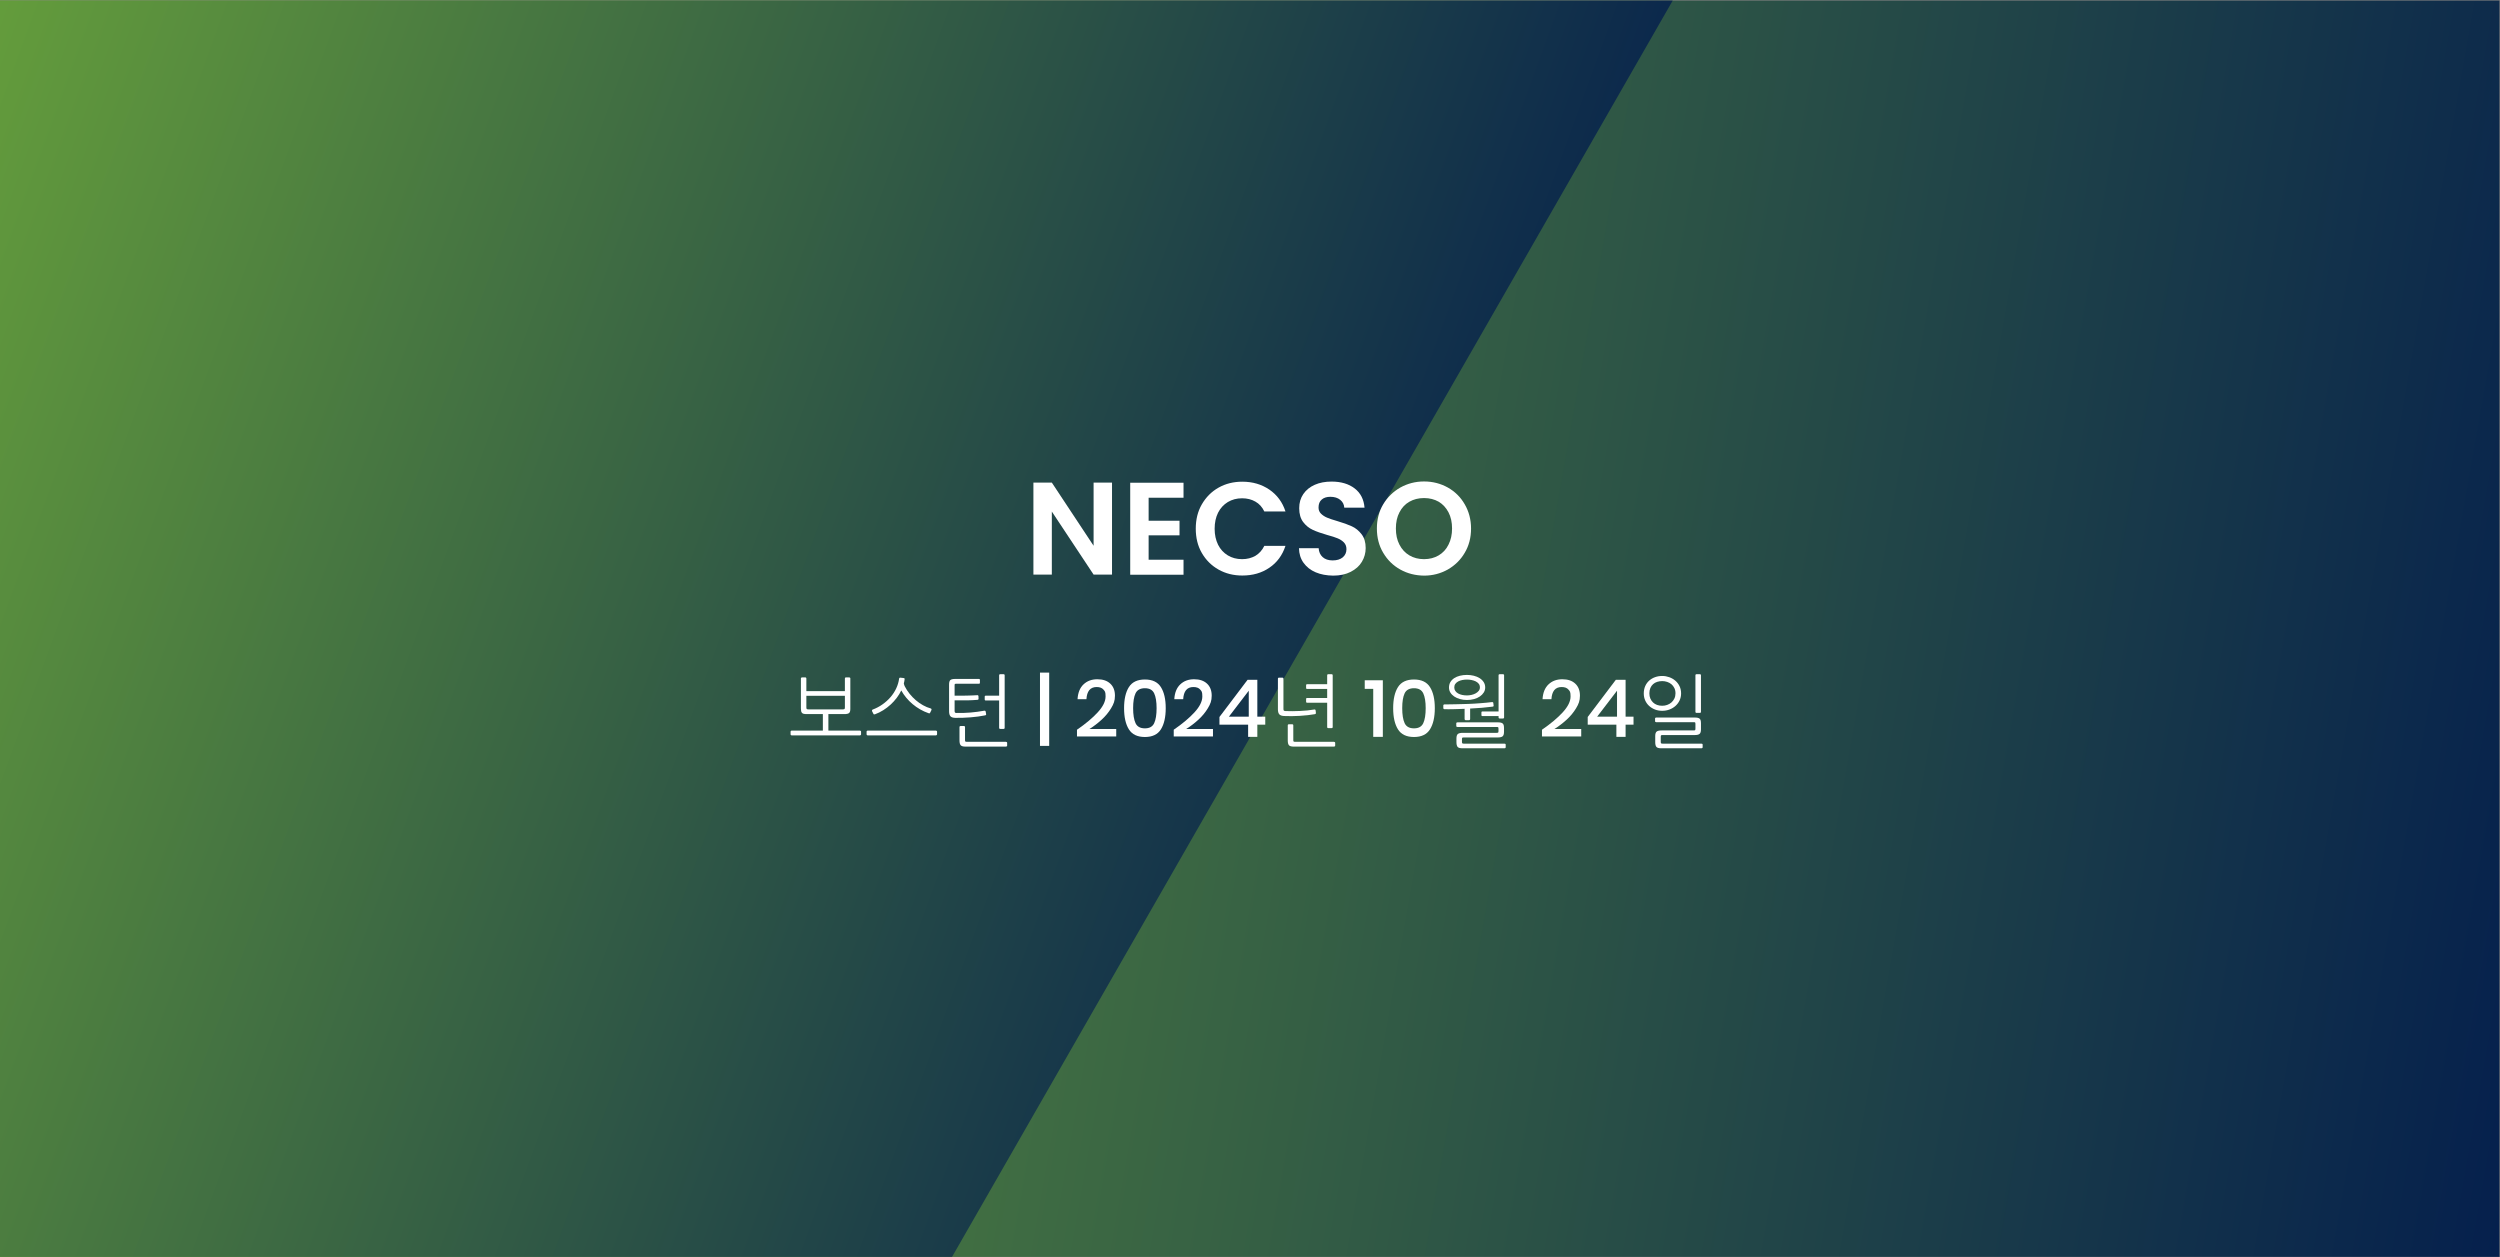
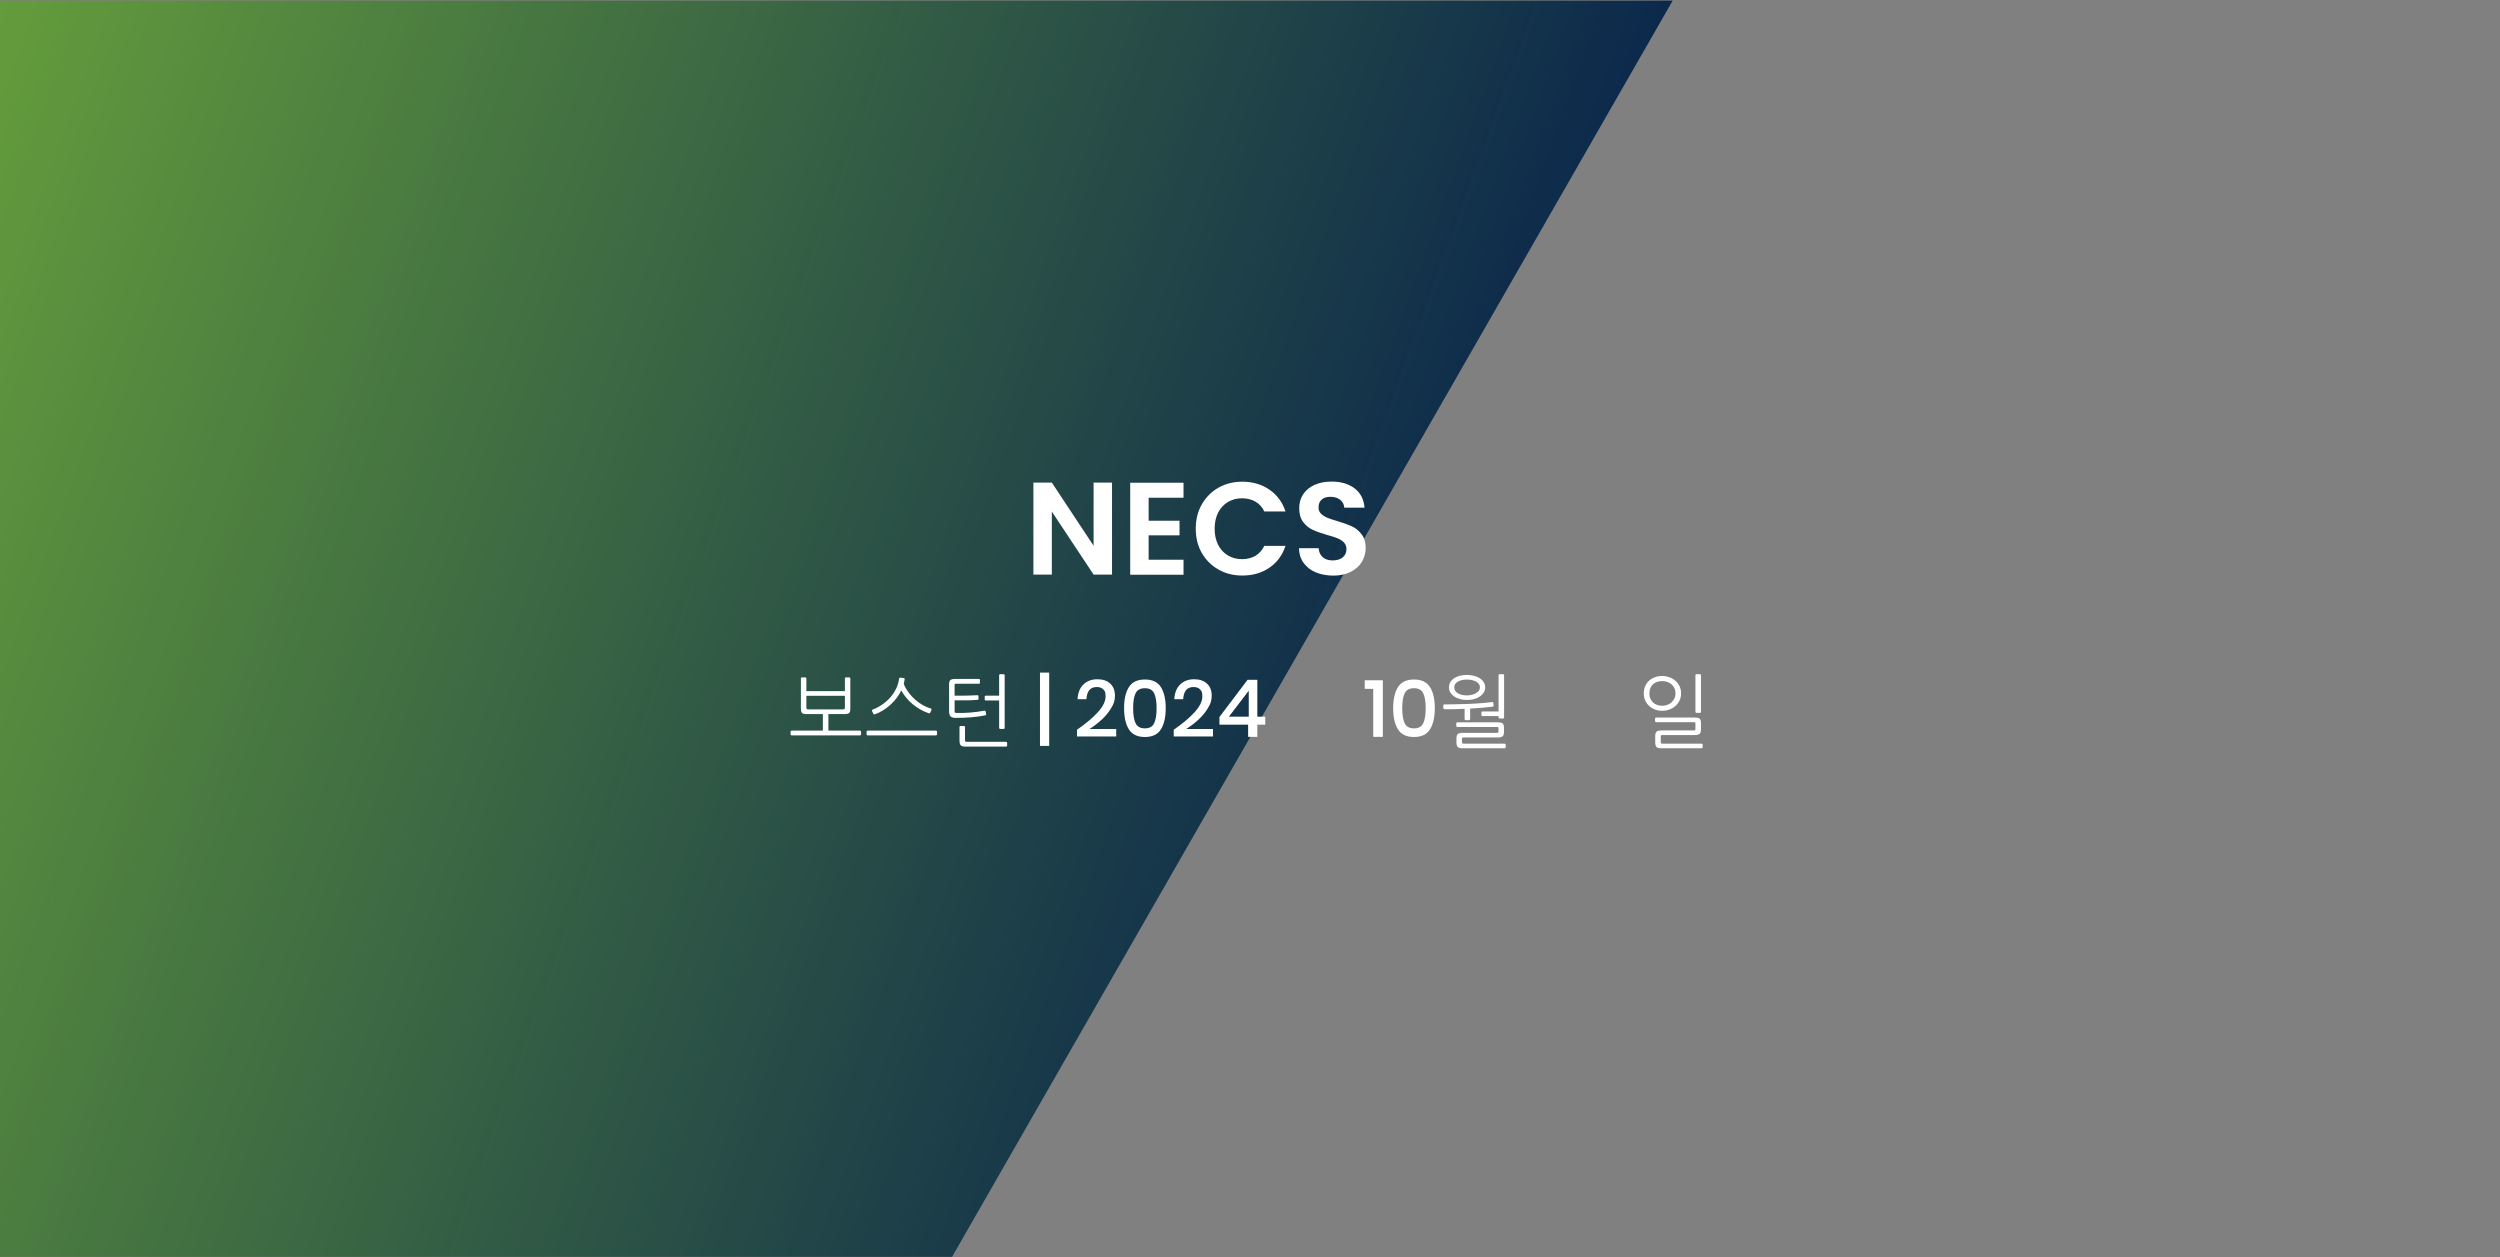
<svg xmlns="http://www.w3.org/2000/svg" xmlns:ns1="http://sodipodi.sourceforge.net/DTD/sodipodi-0.dtd" xmlns:ns2="http://www.inkscape.org/namespaces/inkscape" xmlns:xlink="http://www.w3.org/1999/xlink" version="1.1" id="Layer_1" x="0px" y="0px" viewBox="0 0 2185 1099" style="enable-background:new 0 0 2185 1099;" xml:space="preserve" ns1:docname="77-Mar-Event-NESCO-Boston-24_3138787304_KO.svg" ns2:version="0.92.4 (5da689c313, 2019-01-14)">
  <rect x="0" y="0" width="2185" height="1099" fill="#808080" stroke="none" />
  <defs id="defs95" />
  <ns1:namedview pagecolor="#ffffff" bordercolor="#666666" borderopacity="1" objecttolerance="10" gridtolerance="10" guidetolerance="10" ns2:pageopacity="0" ns2:pageshadow="2" ns2:window-width="2560" ns2:window-height="1027" id="namedview93" showgrid="false" ns2:zoom="0.3194508" ns2:cx="1092.5" ns2:cy="549.5" ns2:window-x="-8" ns2:window-y="-8" ns2:window-maximized="1" ns2:current-layer="Layer_1" />
  <style type="text/css" id="style2"> .st0{fill:url(#SVGID_1_);} .st1{clip-path:url(#SVGID_00000045613666774411804550000008375012365214037171_);fill:url(#SVGID_00000047757288454007249690000000374757575857078182_);} .st2{fill:none;} .st3{fill:#FFFFFF;} </style>
  <linearGradient id="SVGID_1_" gradientUnits="userSpaceOnUse" x1="-61.146" y1="1723.857" x2="2245.446" y2="1317.143" gradientTransform="matrix(1 0 0 -1 0 2070)">
    <stop offset="0" style="stop-color:#6EAA3A" id="stop4" />
    <stop offset="1" style="stop-color:#05204D" id="stop6" />
  </linearGradient>
-   <rect x="-0.2" y="0.5" class="st0" width="2184.7" height="1098" id="rect9" />
  <g id="g34">
    <g id="g32">
      <g id="g30">
        <g id="g28">
          <g id="g26">
            <g id="g24">
              <defs id="defs12">
                <rect id="SVGID_00000164496647388007999640000004637788292044532361_" x="-0.2" y="0.5" width="1866.7" height="1098" />
              </defs>
              <clipPath id="SVGID_00000075850090114339532740000009544583562164707719_">
                <use xlink:href="#SVGID_00000164496647388007999640000004637788292044532361_" style="overflow:visible;" id="use14" />
              </clipPath>
              <linearGradient id="SVGID_00000021080776226195624550000005315427799952634538_" gradientUnits="userSpaceOnUse" x1="-248.894" y1="203.379" x2="1294.423" y2="765.101">
                <stop offset="0" style="stop-color:#6EAA3A" id="stop17" />
                <stop offset="1" style="stop-color:#05204D" id="stop19" />
              </linearGradient>
              <polyline style="clip-path:url(#SVGID_00000075850090114339532740000009544583562164707719_);fill:url(#SVGID_00000021080776226195624550000005315427799952634538_);" points=" 1765,-527.8 276.8,-527.8 -425.5,688.6 243.3,1846.7 402.5,1847.4 " clip-path="url(#SVGID_00000075850090114339532740000009544583562164707719_)" id="polyline22" />
            </g>
          </g>
        </g>
      </g>
    </g>
  </g>
  <rect x="132.5" y="589.8" class="st2" width="1401" height="149.2" id="rect36" />
  <g id="g48">
    <path class="st3" d="M971.9,502.2h-16.1l-36.5-55.1v55.1h-16.1v-80.4h16.1l36.5,55.2v-55.2h16.1V502.2z" id="path38" />
    <path class="st3" d="M1003.9,435v20.1h27v12.8h-27v21.3h30.5v13.1h-46.6v-80.4h46.6V435H1003.9z" id="path40" />
    <path class="st3" d="M1050.4,440.8c3.6-6.2,8.4-11.1,14.6-14.6c6.2-3.5,13.1-5.2,20.8-5.2c9,0,16.8,2.3,23.6,6.9 c6.7,4.6,11.5,11,14.1,19.1H1105c-1.8-3.8-4.4-6.7-7.8-8.6c-3.3-1.9-7.2-2.9-11.6-2.9c-4.7,0-8.8,1.1-12.5,3.3 c-3.6,2.2-6.5,5.3-8.5,9.3c-2,4-3,8.7-3,14c0,5.3,1,9.9,3,14c2,4,4.9,7.1,8.5,9.3c3.6,2.2,7.8,3.3,12.5,3.3c4.4,0,8.2-1,11.6-2.9 c3.3-2,5.9-4.8,7.8-8.7h18.5c-2.7,8.2-7.4,14.6-14.1,19.1c-6.7,4.6-14.6,6.8-23.6,6.8c-7.7,0-14.6-1.7-20.8-5.2 c-6.2-3.5-11-8.3-14.6-14.5c-3.6-6.2-5.3-13.3-5.3-21.2C1045.1,454.1,1046.8,447,1050.4,440.8z" id="path42" />
    <path class="st3" d="M1149.9,500.2c-4.5-1.9-8-4.7-10.6-8.3c-2.6-3.6-3.9-7.9-4-12.8h17.2c0.2,3.3,1.4,5.9,3.5,7.8 c2.1,1.9,5,2.9,8.7,2.9c3.8,0,6.7-0.9,8.9-2.7c2.1-1.8,3.2-4.2,3.2-7.1c0-2.4-0.7-4.3-2.2-5.9c-1.5-1.5-3.3-2.7-5.5-3.6 c-2.2-0.9-5.2-1.9-9-2.9c-5.2-1.5-9.5-3-12.7-4.5c-3.3-1.5-6.1-3.8-8.4-6.8c-2.3-3-3.5-7.1-3.5-12.1c0-4.8,1.2-8.9,3.6-12.4 c2.4-3.5,5.7-6.2,10-8.1c4.3-1.9,9.2-2.8,14.7-2.8c8.3,0,15,2,20.2,6c5.2,4,8,9.6,8.6,16.8h-17.7c-0.2-2.8-1.3-5-3.5-6.8 c-2.2-1.8-5.1-2.7-8.7-2.7c-3.1,0-5.7,0.8-7.5,2.4c-1.9,1.6-2.8,3.9-2.8,7c0,2.1,0.7,3.9,2.1,5.3c1.4,1.4,3.2,2.6,5.3,3.5 c2.1,0.9,5.1,1.9,8.9,3c5.2,1.5,9.5,3.1,12.8,4.6c3.3,1.5,6.1,3.8,8.5,6.9c2.4,3.1,3.6,7.1,3.6,12.1c0,4.3-1.1,8.3-3.3,12 c-2.2,3.7-5.5,6.6-9.8,8.8c-4.3,2.2-9.4,3.3-15.3,3.3C1159.4,503,1154.4,502.1,1149.9,500.2z" id="path44" />
-     <path class="st3" d="M1223.9,497.8c-6.3-3.5-11.3-8.4-15-14.7c-3.7-6.2-5.5-13.3-5.5-21.2c0-7.8,1.8-14.9,5.5-21.1 c3.7-6.2,8.7-11.1,15-14.7c6.3-3.5,13.2-5.3,20.7-5.3c7.6,0,14.5,1.8,20.8,5.3c6.2,3.5,11.2,8.4,14.8,14.7 c3.6,6.2,5.5,13.3,5.5,21.1c0,7.9-1.8,15-5.5,21.2c-3.6,6.2-8.6,11.1-14.9,14.7c-6.3,3.5-13.2,5.3-20.7,5.3 C1237.1,503,1230.2,501.3,1223.9,497.8z M1257.4,485.4c3.7-2.2,6.6-5.3,8.6-9.4c2.1-4.1,3.1-8.8,3.1-14.1c0-5.4-1-10.1-3.1-14.1 s-4.9-7.1-8.6-9.3c-3.7-2.1-7.9-3.2-12.8-3.2s-9.1,1.1-12.8,3.2c-3.7,2.1-6.6,5.2-8.7,9.3c-2.1,4-3.1,8.7-3.1,14.1 c0,5.4,1,10.1,3.1,14.1c2.1,4.1,5,7.2,8.7,9.4s8,3.3,12.8,3.3S1253.7,487.6,1257.4,485.4z" id="path46" />
  </g>
  <g transform="matrix(0.175,0,0,0.175,888.699,377.614)" id="g143" style="fill:#ffffff">
    <path ns2:connector-curvature="0" class="cls-2" d="m -941.1,1408.6 v 82.4 h 157.2 c 1.3,0 2.7,0.5 4,1.4 1.3,0.9 2,2.2 2,3.8 v 13.6 c 0,1.3 -0.7,2.5 -2,3.6 -1.3,1.1 -2.7,1.6 -4,1.6 h -340 c -1.6,0 -3,-0.5 -4.2,-1.6 -1.2,-1.1 -1.8,-2.3 -1.8,-3.6 v -13.6 c 0,-1.6 0.6,-2.9 1.8,-3.8 1.2,-0.9 2.6,-1.4 4.2,-1.4 h 155.2 v -82.4 h -79.6 c -6.4,0 -11.5,-0.4 -15.4,-1.2 -3.9,-0.8 -6.9,-2.3 -9,-4.6 -2.1,-2.3 -3.6,-5.2 -4.4,-8.8 -0.8,-3.6 -1.2,-8.2 -1.2,-13.8 v -150 c 0,-1.3 0.5,-2.5 1.6,-3.4 1.1,-0.9 2.3,-1.4 3.6,-1.4 h 17.2 c 1.3,0 2.5,0.5 3.4,1.6 0.9,1.1 1.4,2.1 1.4,3.2 v 63.6 h 192.4 v -63.2 c 0,-1.3 0.5,-2.5 1.4,-3.6 0.9,-1.1 2.1,-1.6 3.4,-1.6 h 17.2 c 1.3,0 2.5,0.5 3.6,1.4 1.1,0.9 1.6,2.1 1.6,3.4 V 1383 c 0,10.1 -2.1,16.9 -6.4,20.4 -4.3,3.5 -12.3,5.2 -24,5.2 z m -110,-91.2 v 58 c 0,4 0.7,6.6 2,7.8 1.3,1.2 3.9,1.8 7.6,1.8 h 173.2 c 3.7,0 6.3,-0.6 7.6,-1.8 1.3,-1.2 2,-3.8 2,-7.8 v -58 z" id="path113" style="fill:#ffffff" />
    <path ns2:connector-curvature="0" class="cls-2" d="m -400.3,1492.4 c 1.3,0.9 2,2.2 2,3.8 v 13.6 c 0,1.3 -0.7,2.5 -2,3.6 -1.3,1.1 -2.7,1.6 -4,1.6 h -340 c -1.6,0 -3,-0.5 -4.2,-1.6 -1.2,-1.1 -1.8,-2.3 -1.8,-3.6 v -13.6 c 0,-1.6 0.6,-2.9 1.8,-3.8 1.2,-0.9 2.6,-1.4 4.2,-1.4 h 340 c 1.3,0 2.7,0.5 4,1.4 z m -160,-258.2 c -0.8,7.5 -2.1,14.5 -4,21.2 0.5,2.9 1.2,5.7 2,8.2 0.8,2.5 1.7,4.7 2.8,6.6 6.7,13.1 14.7,25.5 24.2,37.2 9.5,11.7 19.8,22.4 31,32 11.2,9.6 23.1,17.9 35.8,25 12.7,7.1 25.7,12.5 39,16.2 1.6,0.5 2.7,1.6 3.2,3.2 0.5,1.6 0.5,3.1 0,4.4 l -6.4,13.2 c -0.8,1.3 -1.7,2.4 -2.6,3.2 -0.9,0.8 -2.7,0.7 -5.4,-0.4 -14.7,-5.1 -28.7,-11.5 -42.2,-19.2 -13.5,-7.7 -26,-16.5 -37.6,-26.2 -11.6,-9.7 -22.2,-20.4 -31.8,-32 -9.6,-11.6 -17.9,-23.7 -24.8,-36.2 -6.1,12.8 -13.7,25.2 -22.8,37.2 -9.1,12 -19.2,23.1 -30.4,33.4 -11.2,10.3 -23.3,19.5 -36.4,27.8 -13.1,8.3 -26.8,15.1 -41.2,20.4 -4.3,1.6 -6.9,1.1 -8,-1.6 l -7.2,-14 c -0.5,-1.3 -0.6,-2.7 -0.2,-4.2 0.4,-1.5 1.4,-2.6 3,-3.4 17.9,-6.7 34.4,-15.4 49.6,-26.2 15.2,-10.8 28.6,-22.9 40.2,-36.4 11.6,-13.5 21.1,-28.1 28.4,-43.8 7.3,-15.7 12.1,-31.9 14.2,-48.4 0.3,-3.2 2,-4.8 5.2,-4.8 l 18,2 c 3.2,0.5 4.7,2.4 4.4,5.6 z" id="path115" style="fill:#ffffff" />
    <path ns2:connector-curvature="0" class="cls-2" d="m -196.3,1337.4 c -15.7,1.3 -32.4,2.2 -50,2.6 -17.6,0.4 -33.5,0.3 -47.6,-0.2 h -16.8 v 52.8 c 0,4 0.7,6.7 2,8.2 1.3,1.5 3.9,2.2 7.6,2.2 23.7,0.5 47.2,-0.2 70.4,-2.2 23.2,-2 45.6,-5 67.2,-9 4.5,-0.8 7.2,0.7 8,4.4 l 2,11.6 c 0.5,2.4 0.4,4.1 -0.4,5 -0.8,0.9 -2.4,1.7 -4.8,2.2 -10.9,2.1 -22.5,4.1 -34.6,5.8 -12.1,1.7 -24.6,3.1 -37.4,4 -12.8,0.9 -25.7,1.7 -38.6,2.2 -12.9,0.5 -25.5,0.7 -37.8,0.4 -12,-0.3 -20.2,-3 -24.6,-8.2 -4.4,-5.2 -6.6,-13.4 -6.6,-24.6 V 1261 c 0,-11.2 2.1,-18.7 6.4,-22.4 4.3,-3.7 12.3,-5.6 24,-5.6 h 118.4 c 3.5,0 5.2,1.6 5.2,4.8 v 14.4 c 0,3.2 -1.7,4.8 -5.2,4.8 h -113.2 c -3.7,0 -6,0.5 -6.8,1.4 -0.8,0.9 -1.2,3.4 -1.2,7.4 v 50.8 h 38.8 c 8,0 16.2,-0.1 24.6,-0.4 8.4,-0.3 16.9,-0.5 25.6,-0.8 8.7,-0.3 17,-0.7 25,-1.2 1.6,-0.3 2.9,0.1 3.8,1.2 0.9,1.1 1.4,2.3 1.4,3.6 l 0.4,13.6 c 0,2.7 -1.7,4.3 -5.2,4.8 z m 146,232.4 c -1.3,0.8 -2.7,1.2 -4,1.2 h -201.6 c -12.5,0 -20.7,-2.3 -24.6,-7 -3.9,-4.7 -5.8,-12.5 -5.8,-23.4 v -66.8 c 0,-3.7 1.9,-5.6 5.6,-5.6 h 16.4 c 3.7,0 5.6,1.9 5.6,5.6 v 64.8 c 0,3.7 0.6,6.1 1.8,7 1.2,0.9 3.7,1.4 7.4,1.4 h 195.2 c 1.3,0 2.7,0.5 4,1.4 1.3,0.9 2,2.1 2,3.4 v 14.4 c 0,1.6 -0.7,2.8 -2,3.6 z m -38,-253.2 V 1215 c 0,-3.7 1.9,-5.6 5.6,-5.6 h 16.4 c 3.7,0 5.6,1.9 5.6,5.6 v 262 c 0,3.7 -1.9,5.6 -5.6,5.6 h -16.4 c -3.7,0 -5.6,-1.9 -5.6,-5.6 v -136.4 h -66.8 c -3.5,0 -5.2,-1.6 -5.2,-4.8 v -14.4 c 0,-3.2 1.7,-4.8 5.2,-4.8 z" id="path117" style="fill:#ffffff" />
    <path ns2:connector-curvature="0" class="cls-2" d="m 161.7,1567.4 h -46 v -366 h 46 z" id="path119" style="fill:#ffffff" />
    <path ns2:connector-curvature="0" class="cls-2" d="m 404.3,1399.6 c 26,-28.4 39,-54.7 39,-79 0,-24.3 -3.5,-25.9 -10.6,-34.4 -7.1,-8.5 -18.5,-12.8 -34.2,-12.8 -15.7,0 -28.5,5.3 -36.8,15.8 -8.3,10.5 -12.9,25.5 -14,45 h -44.4 c 1.9,-32.3 11.8,-56.9 29.8,-74 18,-17.1 41,-25.6 69,-25.6 28,0 49,7.3 64.6,21.8 15.6,14.5 23.4,34.6 23.4,60.2 0,25.6 -6.3,41.3 -19,62.4 -12.7,21.1 -28.7,40.5 -48.2,58.2 -19.5,17.7 -39.6,33 -60.4,45.8 h 134 v 37.2 h -196 v -33.6 c 43.2,-29.6 77.8,-58.6 103.8,-87 z" id="path121" style="fill:#ffffff" />
    <path ns2:connector-curvature="0" class="cls-2" d="m 535.7,1379 c 0,-44.8 8,-79.9 24,-105.2 16,-25.3 42.7,-38 80,-38 37.3,0 64,12.7 80,38.2 16,25.5 24,60.5 24,105 0,44.5 -8,80 -24,105.6 -16,25.6 -42.7,38.4 -80,38.4 -37.3,0 -64,-12.7 -80,-38.2 -16,-25.5 -24,-60.7 -24,-105.8 z m 162.4,0 c 0,-32 -4,-56.6 -12,-73.8 -8,-17.2 -23.5,-25.8 -46.4,-25.8 -22.9,0 -38.8,8.5 -46.8,25.6 -8,17.1 -12,41.7 -12,74 0,32.3 4,57.5 12,74.8 8,17.3 23.6,26 46.8,26 23.2,0 38.4,-8.7 46.4,-26 8,-17.3 12,-42.3 12,-74.8 z" id="path123" style="fill:#ffffff" />
    <path ns2:connector-curvature="0" class="cls-2" d="m 887.5,1399.6 c 26,-28.4 39,-54.7 39,-79 0,-24.3 -3.5,-25.9 -10.6,-34.4 -7.1,-8.5 -18.5,-12.8 -34.2,-12.8 -15.7,0 -28.5,5.3 -36.8,15.8 -8.3,10.5 -12.9,25.5 -14,45 h -44.4 c 1.9,-32.3 11.8,-56.9 29.8,-74 18,-17.1 41,-25.6 69,-25.6 28,0 49,7.3 64.6,21.8 15.6,14.5 23.4,34.6 23.4,60.2 0,25.6 -6.3,41.3 -19,62.4 -12.7,21.1 -28.7,40.5 -48.2,58.2 -19.5,17.7 -39.6,33 -60.4,45.8 h 134 v 37.2 h -196 v -33.6 c 43.2,-29.6 77.8,-58.6 103.8,-87 z" id="path125" style="fill:#ffffff" />
    <path ns2:connector-curvature="0" class="cls-2" d="M 1012,1461.4 V 1423 l 140.4,-185.6 h 48.8 v 184 h 39.6 v 40 h -39.6 v 60.8 h -46 v -60.8 z m 146.4,-169.6 -99.2,129.6 h 99.2 z" id="path127" style="fill:#ffffff" />
-     <path ns2:connector-curvature="0" class="cls-2" d="m 1333.6,1391 c 1.3,1.3 3.9,2.1 7.6,2.4 11.5,0.5 23.4,0.7 35.8,0.6 12.4,-0.1 24.8,-0.5 37.2,-1 12.4,-0.5 24.5,-1.4 36.4,-2.6 11.9,-1.2 23.1,-2.7 33.8,-4.6 2.4,-0.5 4.2,-0.5 5.4,0.2 1.2,0.7 2.1,2.2 2.6,4.6 l 1.2,10.8 c 0.3,3.2 -0.3,5.3 -1.6,6.2 -1.3,0.9 -2.5,1.4 -3.6,1.4 -10.7,1.9 -22.5,3.5 -35.4,5 -12.9,1.5 -26.2,2.6 -39.8,3.4 -13.6,0.8 -27.1,1.3 -40.4,1.4 -13.3,0.1 -25.7,0 -37.2,-0.6 -12,-0.5 -20.3,-3.4 -24.8,-8.6 -4.5,-5.2 -6.8,-13.4 -6.8,-24.6 v -152.8 c 0,-3.7 1.9,-5.6 5.6,-5.6 h 16.4 c 3.7,0 5.6,1.9 5.6,5.6 V 1383 c 0,4 0.7,6.7 2,8 z m 254.4,178.8 c -1.3,0.8 -2.7,1.2 -4,1.2 h -200.4 c -12.5,0 -20.7,-2.3 -24.6,-7 -3.9,-4.7 -5.8,-12.5 -5.8,-23.4 V 1465 c 0,-3.7 1.9,-5.6 5.6,-5.6 h 16.4 c 3.7,0 5.6,1.9 5.6,5.6 v 73.6 c 0,3.7 0.6,6.1 1.8,7 1.2,0.9 3.7,1.4 7.4,1.4 h 194 c 1.3,0 2.7,0.5 4,1.4 1.3,0.9 2,2.1 2,3.4 v 14.4 c 0,1.6 -0.7,2.8 -2,3.6 z m -38,-310.4 V 1215 c 0,-3.7 1.9,-5.6 5.6,-5.6 h 16.4 c 3.7,0 5.6,1.9 5.6,5.6 v 258 c 0,3.7 -1.9,5.6 -5.6,5.6 h -16.4 c -3.7,0 -5.6,-1.9 -5.6,-5.6 v -121.2 h -100 c -3.5,0 -5.2,-1.6 -5.2,-4.8 v -14 c 0,-3.2 1.7,-4.8 5.2,-4.8 h 100 V 1283 h -100 c -3.5,0 -5.2,-1.6 -5.2,-4.8 v -14 c 0,-3.2 1.7,-4.8 5.2,-4.8 z" id="path129" style="fill:#ffffff" />
    <path ns2:connector-curvature="0" class="cls-2" d="m 1737.6,1282.6 v -42.8 h 90.4 v 282.4 h -48 v -239.6 z" id="path131" style="fill:#ffffff" />
    <path ns2:connector-curvature="0" class="cls-2" d="m 1879.6,1379 c 0,-44.8 8,-79.9 24,-105.2 16,-25.3 42.7,-38 80,-38 37.3,0 64,12.7 80,38.2 16,25.5 24,60.5 24,105 0,44.5 -8,80 -24,105.6 -16,25.6 -42.7,38.4 -80,38.4 -37.3,0 -64,-12.7 -80,-38.2 -16,-25.5 -24,-60.7 -24,-105.8 z m 162.4,0 c 0,-32 -4,-56.6 -12,-73.8 -8,-17.2 -23.5,-25.8 -46.4,-25.8 -22.9,0 -38.8,8.5 -46.8,25.6 -8,17.1 -12,41.7 -12,74 0,32.3 4,57.5 12,74.8 8,17.3 23.6,26 46.8,26 23.2,0 38.4,-8.7 46.4,-26 8,-17.3 12,-42.3 12,-74.8 z" id="path133" style="fill:#ffffff" />
    <path ns2:connector-curvature="0" class="cls-2" d="m 2373.6,1348.6 c 1.3,-0.3 2.6,0 3.8,0.6 1.2,0.7 1.9,1.5 2.2,2.6 l 1.6,13.6 c 0.8,3.5 -0.8,5.5 -4.8,6 -16.8,2.1 -34.9,4.1 -54.4,5.8 -19.5,1.7 -38.8,3 -58,3.8 v 52 c 0,1.6 -0.5,3 -1.4,4.2 -0.9,1.2 -2.2,1.8 -3.8,1.8 h -17.2 c -1.3,0 -2.5,-0.6 -3.6,-1.8 -1.1,-1.2 -1.6,-2.6 -1.6,-4.2 v -50.8 c -8,0.3 -16.6,0.6 -25.8,1 -9.2,0.4 -18.3,0.7 -27.2,0.8 -8.9,0.1 -17.5,0.3 -25.8,0.4 -8.3,0.1 -15.5,0 -21.6,-0.2 -1.6,0 -3,-0.5 -4.2,-1.6 -1.2,-1.1 -1.8,-2.3 -1.8,-3.6 v -13.6 c 0,-1.6 0.6,-2.9 1.8,-3.8 1.2,-0.9 2.6,-1.4 4.2,-1.4 7.5,0 16.5,0 27,-0.2 10.5,-0.1 21.4,-0.3 32.6,-0.6 11.2,-0.3 22.1,-0.5 32.6,-0.8 10.5,-0.3 19.5,-0.5 27,-0.8 9.3,-0.3 19.2,-0.7 29.6,-1.4 10.4,-0.7 20.8,-1.4 31.2,-2.2 10.4,-0.8 20.5,-1.7 30.4,-2.6 9.9,-0.9 18.9,-1.9 27.2,-3 z m -34.4,-72.8 c 0,9.1 -2.4,17.4 -7.2,25 -4.8,7.6 -11.3,14.2 -19.4,19.8 -8.1,5.6 -17.7,9.9 -28.8,13 -11.1,3.1 -23,4.6 -35.8,4.6 -12.8,0 -23.9,-1.5 -34.8,-4.6 -10.9,-3.1 -20.5,-7.3 -28.6,-12.8 -8.1,-5.5 -14.5,-12 -19.2,-19.6 -4.7,-7.6 -7,-16.1 -7,-25.4 0,-9.3 2.3,-19.5 7,-27.2 4.7,-7.7 11.1,-14.3 19.2,-19.6 8.1,-5.3 17.7,-9.3 28.6,-12 10.9,-2.7 22.5,-4 34.8,-4 12.3,0 23.1,1.3 34,4 10.9,2.7 20.7,6.7 29.2,12 8.5,5.3 15.3,11.9 20.4,19.8 5.1,7.9 7.6,16.9 7.6,27 z m -26.4,-0.4 c 0,-7.2 -1.9,-13.3 -5.8,-18.2 -3.9,-4.9 -8.9,-8.9 -15.2,-12 -6.3,-3.1 -13.3,-5.3 -21,-6.8 -7.7,-1.5 -15.3,-2.2 -22.8,-2.2 -7.5,0 -15.4,0.7 -23,2.2 -7.6,1.5 -14.4,3.8 -20.4,7 -6,3.2 -10.8,7.3 -14.4,12.2 -3.6,4.9 -5.4,10.9 -5.4,17.8 0,6.9 1.7,12.5 5.2,17.6 3.5,5.1 8.1,9.3 14,12.6 5.9,3.3 12.6,5.8 20.2,7.4 7.6,1.6 15.5,2.4 23.8,2.4 8.3,0 15.1,-0.9 22.8,-2.6 7.7,-1.7 14.7,-4.3 21,-7.8 6.3,-3.5 11.3,-7.7 15.2,-12.6 3.9,-4.9 5.8,-10.6 5.8,-17 z m 128.8,299.2 c 0,1.3 -0.6,2.5 -1.8,3.4 -1.2,0.9 -2.3,1.4 -3.4,1.4 H 2226 c -12.5,0 -20.7,-2.3 -24.6,-7 -3.9,-4.7 -5.8,-12.6 -5.8,-23.8 v -18 c 0,-11.2 2.3,-18.7 7,-22.6 4.7,-3.9 13,-5.8 25,-5.8 h 169.2 c 3.7,0 6.1,-0.5 7.2,-1.6 1.1,-1.1 1.6,-3.6 1.6,-7.6 v -10.8 c 0,-4 -0.5,-6.5 -1.4,-7.6 -0.9,-1.1 -3.3,-1.6 -7,-1.6 h -196.8 c -1.3,0 -2.6,-0.4 -3.8,-1.2 -1.2,-0.8 -1.8,-1.9 -1.8,-3.2 v -14.4 c 0,-1.3 0.6,-2.4 1.8,-3.2 1.2,-0.8 2.5,-1.2 3.8,-1.2 h 201.2 c 6.4,0 11.6,0.5 15.6,1.4 4,0.9 7.2,2.5 9.6,4.6 2.4,2.1 4.1,5.1 5,9 0.9,3.9 1.4,8.6 1.4,14.2 v 18 c 0,11.2 -2.3,18.7 -7,22.6 -4.7,3.9 -13,5.8 -25,5.8 h -169.6 c -3.7,0 -6.1,0.5 -7,1.6 -0.9,1.1 -1.4,3.6 -1.4,7.6 v 12.4 c 0,3.7 0.5,6.2 1.6,7.4 1.1,1.2 3.5,1.8 7.2,1.8 h 204 c 1.3,0 2.6,0.4 3.8,1.2 1.2,0.8 1.8,1.9 1.8,3.2 z M 2406,1395.4 V 1215 c 0,-3.7 1.9,-5.6 5.6,-5.6 h 16.4 c 3.7,0 5.6,1.9 5.6,5.6 v 210 c 0,3.7 -1.9,5.6 -5.6,5.6 h -16.4 c -3.7,0 -5.6,-1.9 -5.6,-5.6 v -6.4 h -80.4 c -3.5,0 -5.2,-1.6 -5.2,-4.8 v -13.6 c 0,-3.2 1.7,-4.8 5.2,-4.8 z" id="path135" style="fill:#ffffff" />
-     <path ns2:connector-curvature="0" class="cls-2" d="m 2726.6,1399.6 c 26,-28.4 39,-54.7 39,-79 0,-24.3 -3.5,-25.9 -10.6,-34.4 -7.1,-8.5 -18.5,-12.8 -34.2,-12.8 -15.7,0 -28.5,5.3 -36.8,15.8 -8.3,10.5 -12.9,25.5 -14,45 h -44.4 c 1.9,-32.3 11.8,-56.9 29.8,-74 18,-17.1 41,-25.6 69,-25.6 28,0 49,7.3 64.6,21.8 15.6,14.5 23.4,34.6 23.4,60.2 0,25.6 -6.3,41.3 -19,62.4 -12.7,21.1 -28.7,40.5 -48.2,58.2 -19.5,17.7 -39.6,33 -60.4,45.8 h 134 v 37.2 h -196 v -33.6 c 43.2,-29.6 77.8,-58.6 103.8,-87 z" id="path137" style="fill:#ffffff" />
-     <path ns2:connector-curvature="0" class="cls-2" d="M 2851.2,1461.4 V 1423 l 140.4,-185.6 h 48.8 v 184 h 39.6 v 40 h -39.6 v 60.8 h -46 v -60.8 z m 146.4,-169.6 -99.2,129.6 h 99.2 z" id="path139" style="fill:#ffffff" />
    <path ns2:connector-curvature="0" class="cls-2" d="m 3317.6,1305.4 c 0,12.5 -2.5,24.1 -7.4,34.6 -4.9,10.5 -11.7,19.7 -20.2,27.4 -8.5,7.7 -18.5,13.8 -30,18.2 -11.5,4.4 -23.7,6.6 -36.8,6.6 -13.1,0 -24.7,-2.1 -35.8,-6.4 -11.1,-4.3 -20.8,-10.2 -29.2,-17.8 -8.4,-7.6 -15,-16.7 -19.8,-27.4 -4.8,-10.7 -7.2,-22.4 -7.2,-35.2 0,-12.8 2.4,-25.8 7.2,-36.6 4.8,-10.8 11.4,-19.9 19.8,-27.4 8.4,-7.5 18.1,-13.2 29.2,-17.2 11.1,-4 23,-6 35.8,-6 12.8,0 23.7,2 35,6 11.3,4 21.4,9.7 30.2,17.2 8.8,7.5 15.9,16.6 21.2,27.4 5.3,10.8 8,23 8,36.6 z m -28,-0.4 c 0,-9.9 -1.9,-18.7 -5.6,-26.4 -3.7,-7.7 -8.7,-14.1 -14.8,-19.2 -6.1,-5.1 -13.2,-8.9 -21.2,-11.6 -8,-2.7 -16.3,-4 -24.8,-4 -8.5,0 -17.1,1.3 -25,3.8 -7.9,2.5 -14.7,6.3 -20.4,11.4 -5.7,5.1 -10.3,11.5 -13.6,19.2 -3.3,7.7 -5,16.7 -5,26.8 0,10.1 1.6,18.2 4.8,25.8 3.2,7.6 7.7,14.1 13.4,19.6 5.7,5.5 12.5,9.6 20.2,12.4 7.7,2.8 16.3,4.2 25.6,4.2 9.3,0 16.8,-1.4 24.8,-4.2 8,-2.8 15.1,-6.9 21.2,-12.2 6.1,-5.3 11.1,-11.9 14.8,-19.6 3.7,-7.7 5.6,-16.4 5.6,-26 z m 135.6,269.6 c 0,1.3 -0.6,2.5 -1.8,3.4 -1.2,0.9 -2.3,1.4 -3.4,1.4 h -201.2 c -12.5,0 -20.7,-2.3 -24.6,-7 -3.9,-4.7 -5.8,-12.6 -5.8,-23.8 v -30 c 0,-11.2 2.3,-18.7 7,-22.6 4.7,-3.9 13,-5.8 25,-5.8 h 160 c 3.7,0 6.1,-0.5 7.2,-1.6 1.1,-1.1 1.6,-3.6 1.6,-7.6 v -22.8 c 0,-4 -0.5,-6.5 -1.4,-7.6 -0.9,-1.1 -3.3,-1.6 -7,-1.6 h -187.6 c -1.3,0 -2.6,-0.4 -3.8,-1.2 -1.2,-0.8 -1.8,-1.9 -1.8,-3.2 v -14.4 c 0,-1.3 0.6,-2.4 1.8,-3.2 1.2,-0.8 2.5,-1.2 3.8,-1.2 h 192 c 6.4,0 11.6,0.5 15.6,1.4 4,0.9 7.2,2.5 9.6,4.6 2.4,2.1 4.1,5.1 5,9 0.9,3.9 1.4,8.6 1.4,14.2 v 30 c 0,11.2 -2.3,18.7 -7,22.6 -4.7,3.9 -13,5.8 -25,5.8 h -160.4 c -3.7,0 -6.1,0.5 -7,1.6 -0.9,1.1 -1.4,3.6 -1.4,7.6 v 24.4 c 0,3.7 0.5,6.2 1.6,7.4 1.1,1.2 3.5,1.8 7.2,1.8 h 194.8 c 1.3,0 2.6,0.4 3.8,1.2 1.2,0.8 1.8,1.9 1.8,3.2 z m -14,-172 h -16.4 c -3.7,0 -5.6,-1.9 -5.6,-5.6 v -182 c 0,-3.7 1.9,-5.6 5.6,-5.6 h 16.4 c 3.7,0 5.6,1.9 5.6,5.6 v 182 c 0,3.7 -1.9,5.6 -5.6,5.6 z" id="path141" style="fill:#ffffff" />
  </g>
</svg>